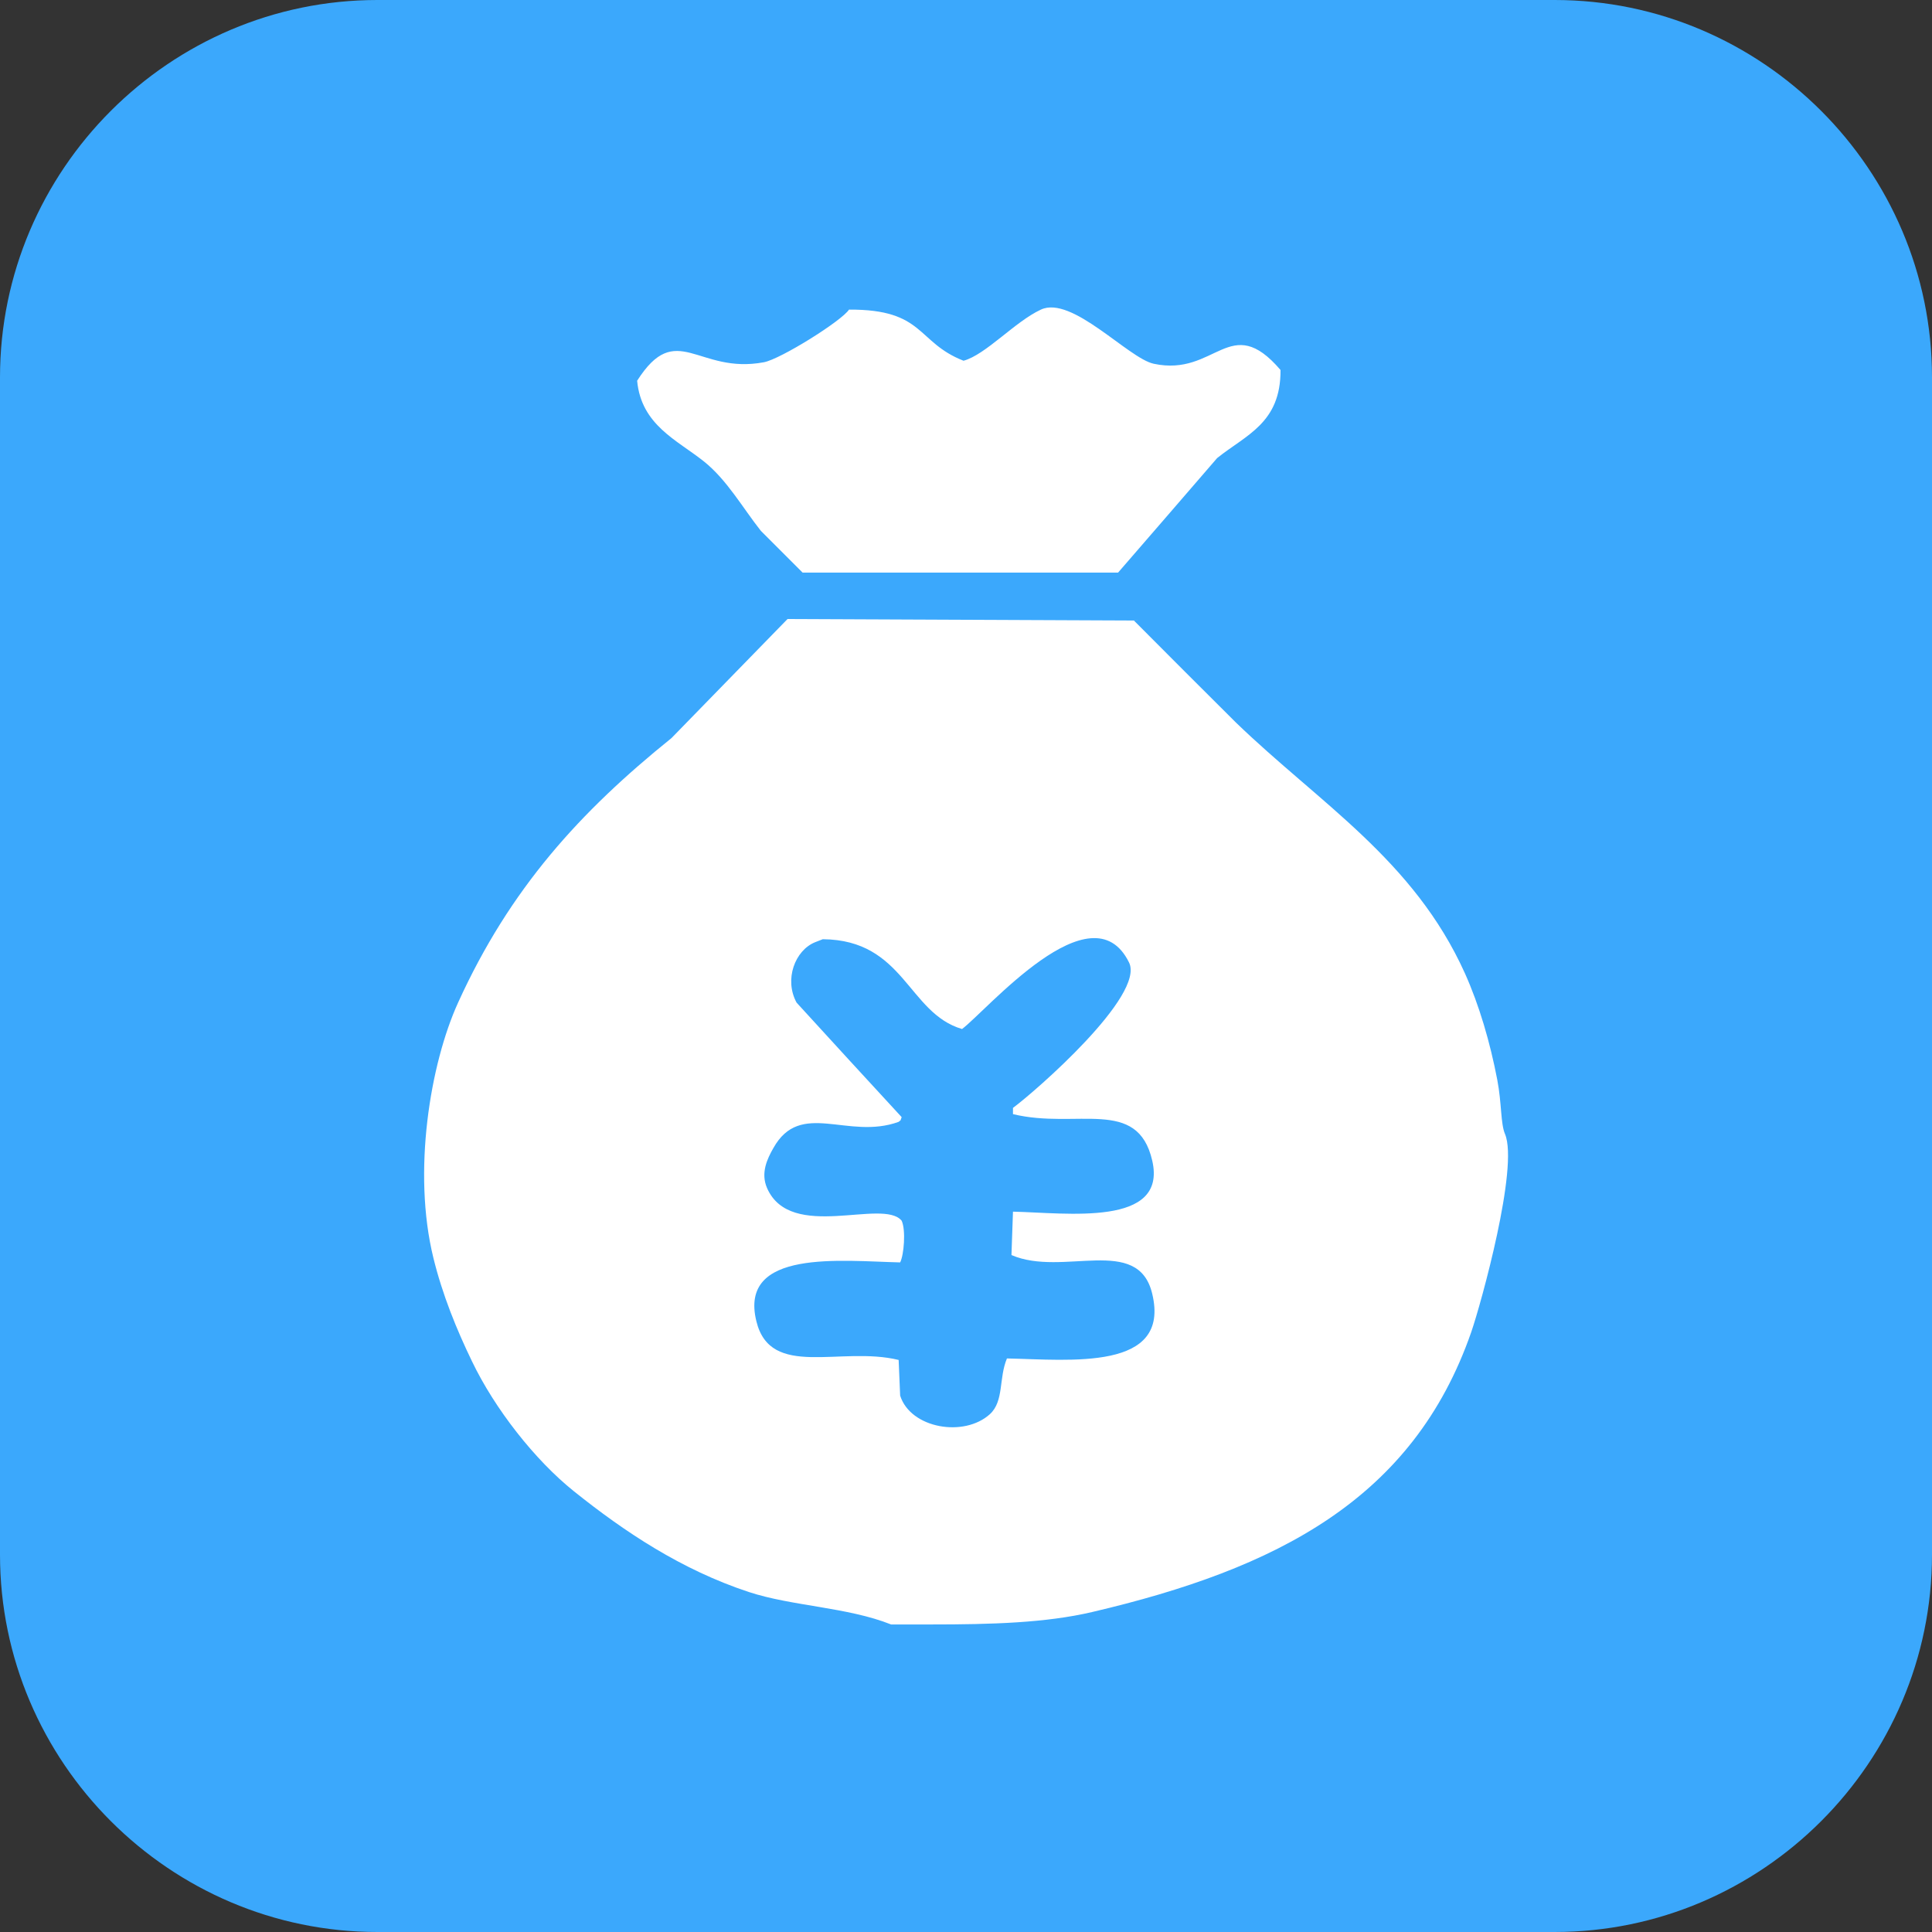
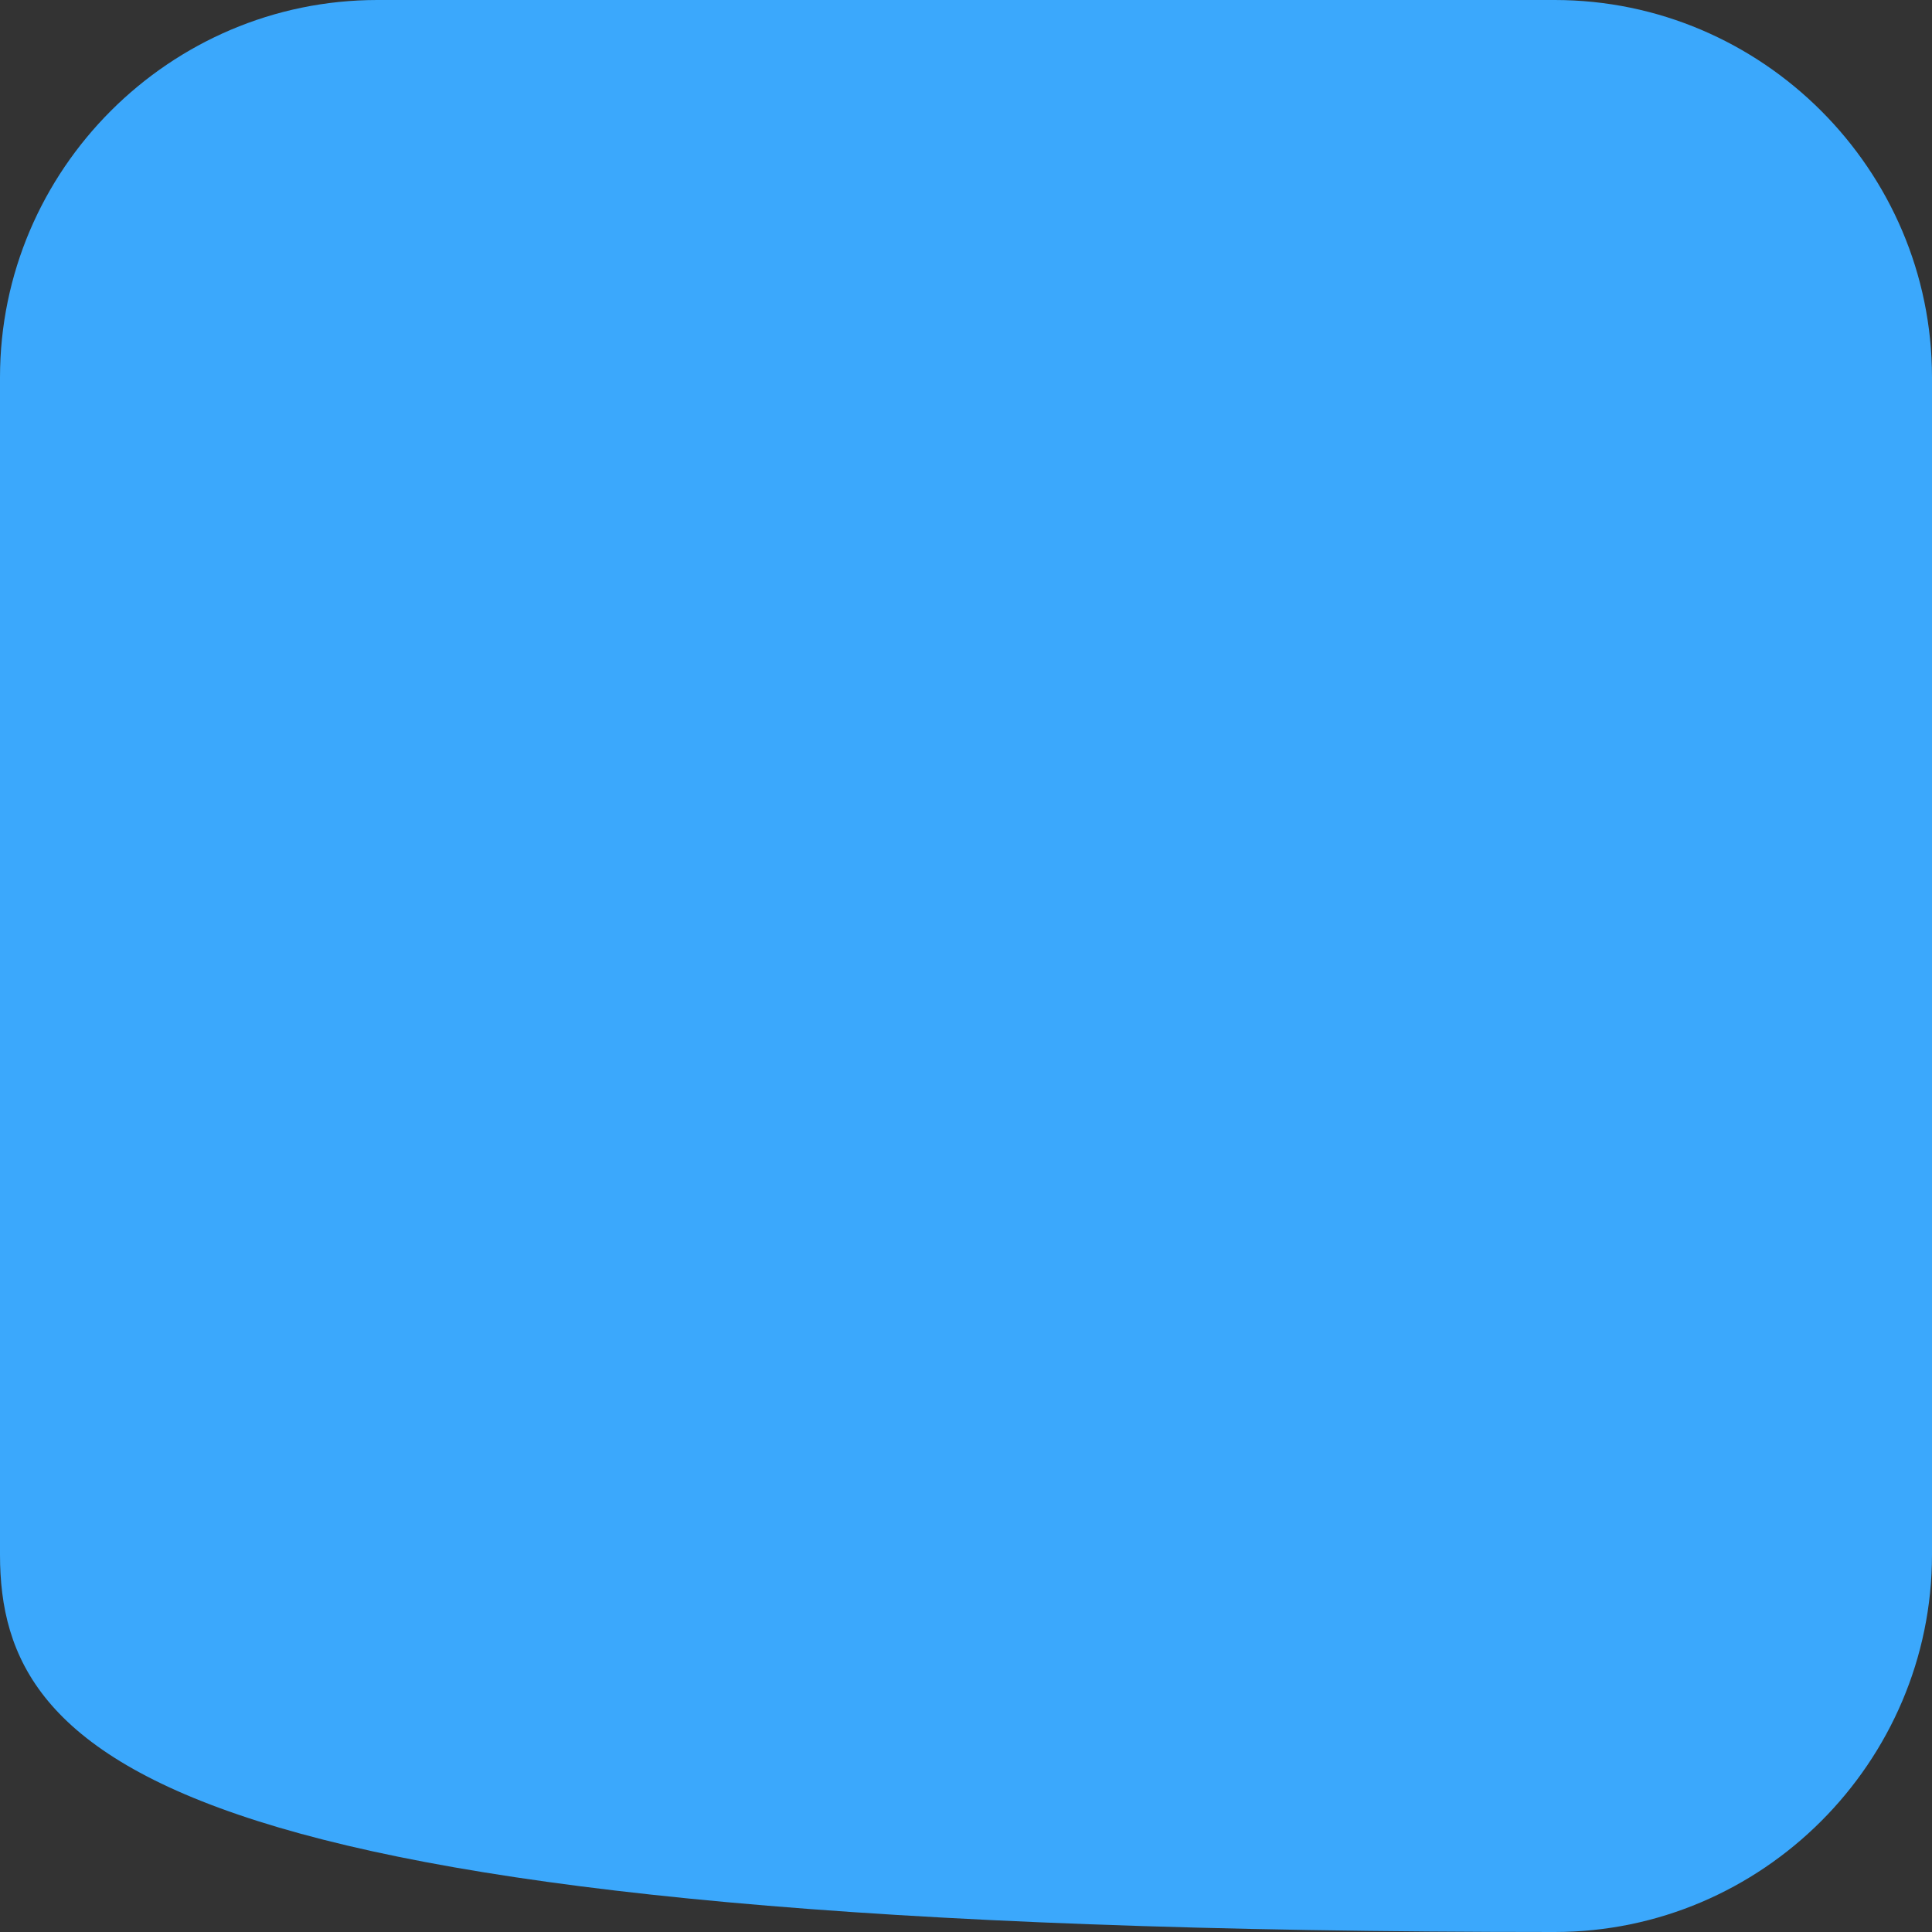
<svg xmlns="http://www.w3.org/2000/svg" t="1720941395572" class="icon" viewBox="0 0 1024 1024" version="1.1" p-id="6971" width="200" height="200">
  <rect x="0" y="0" width="1024" height="1024" fill="#333333" stroke="none" />
-   <path d="M824 1024H200C90 1024 0 934 0 824V200C0 90 90 0 200 0h624c110 0 200 90 200 200v624c0 110-90 200-200 200z" fill="#3BA8FC" p-id="6972" />
-   <path d="M373 244.5c12.3 9.8 20.5 24.5 30.3 36.9l22.1 22.1h167.2c17.5-20.2 35-40.4 52.5-60.7 15.3-12.3 33.8-18.5 33.6-46.7-26.8-31.3-34.2 3.8-67.2-3.3-13.5-2.9-43.4-36.4-59.8-28.7-13.8 6.4-29.2 23.9-41 27.1-25.1-9.8-20.5-27.3-60.7-27.1-3.9 6-36.2 26.2-45.1 27.9-35.1 6.6-46.3-23-67.2 9.8 2.2 23.5 21.1 31.4 35.3 42.7z m424.7 356.6c-2.4-5.6-1.7-16.1-4.1-28.7-3.8-19.9-9.6-39.7-17.2-56.6-27.1-60.1-77.2-90.2-121.3-132.8-18.1-18-36.1-36-54.1-54.1-61.2-0.3-122.4-0.5-183.6-0.8-20.5 21-41 42.1-61.5 63.1-48.4 39-85.6 79.7-113.1 140.2-14.8 32.5-24.3 89.7-13.1 135.3 4.8 19.6 12.4 38.2 20.5 54.9 12 25 33.2 52.2 54.1 68.9 26.6 21.3 56.8 41.5 92.6 53.3 22.7 7.5 52.3 8 75.4 17.2h21.3c31.8 0 60.6-0.8 85.3-6.6C676.7 831.5 749 794.7 779.8 706c5.3-15.4 25.2-87.4 17.9-104.9zM533.7 720c-4.4 10.5-1.5 22.6-9 29.5-13.7 12.5-42.1 7.6-47.6-9.8-0.3-6.3-0.5-12.6-0.8-18.9-30.8-7.5-67.9 10.3-75.4-20.5-9.5-38.5 45.2-31.9 76.2-31.2 2-3.9 3.1-17.1 0.8-22.1-10-12.1-58.7 11.2-71.3-17.2-3.6-8.1 0.1-15.7 3.3-21.3 14.4-25.8 39.5-4.1 66.4-13.9 1.7-1.5 0.6 0 1.6-2.5-18.6-20.2-37.2-40.4-55.7-60.7-6.7-12.3-0.8-27.7 9.8-32 1.4-0.5 2.7-1.1 4.1-1.6 43.3 0.4 45 39.1 73.8 47.6 13-9.7 68.7-75.5 88.5-35.3 8.7 17.5-49.7 68.4-61.5 77.1v3.3c33.7 8.2 66-9.2 73.8 24.6 8.2 35.4-45.4 27.7-73.8 27.1-0.3 7.7-0.5 15.3-0.8 23 27.2 11.8 67.1-11 74.6 20.5 9.9 41.1-43.4 35-77 34.3z" fill="#FFFFFF" p-id="6973" />
+   <path d="M824 1024C90 1024 0 934 0 824V200C0 90 90 0 200 0h624c110 0 200 90 200 200v624c0 110-90 200-200 200z" fill="#3BA8FC" p-id="6972" />
</svg>